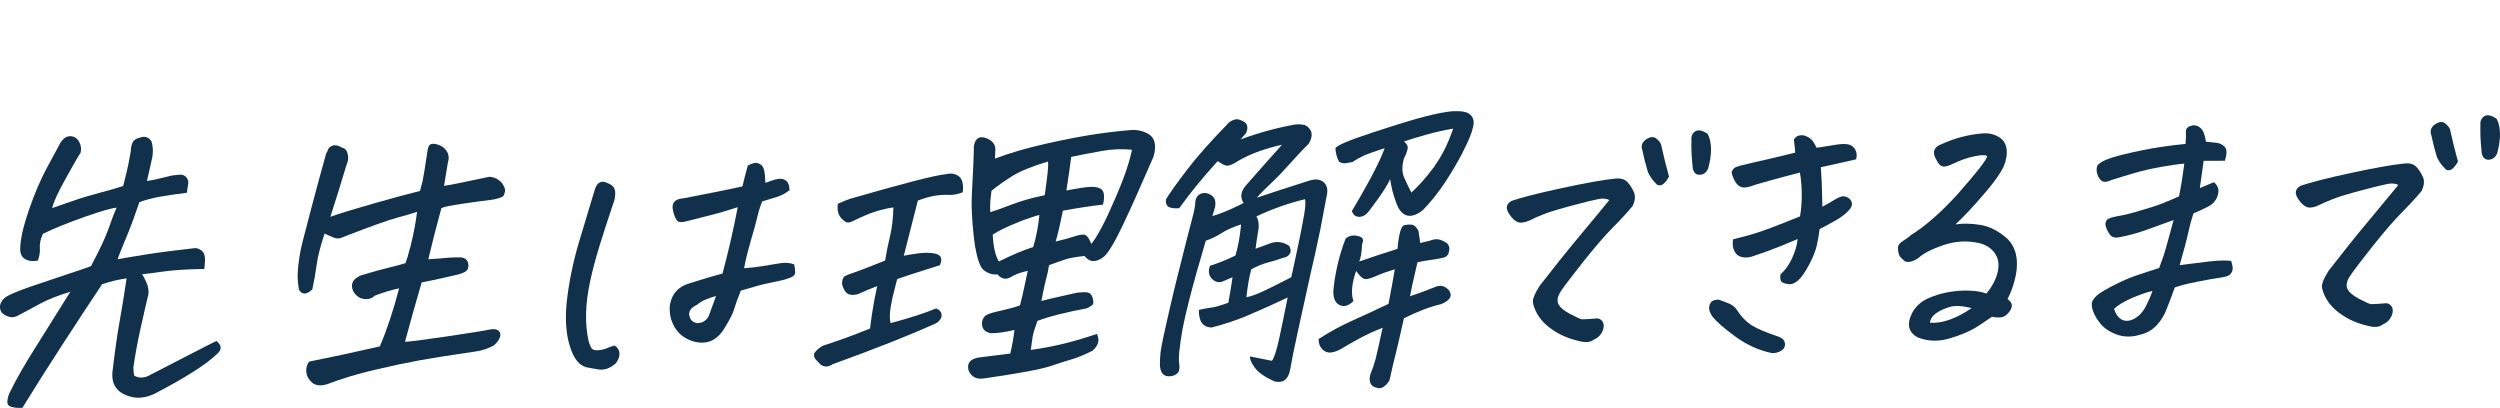
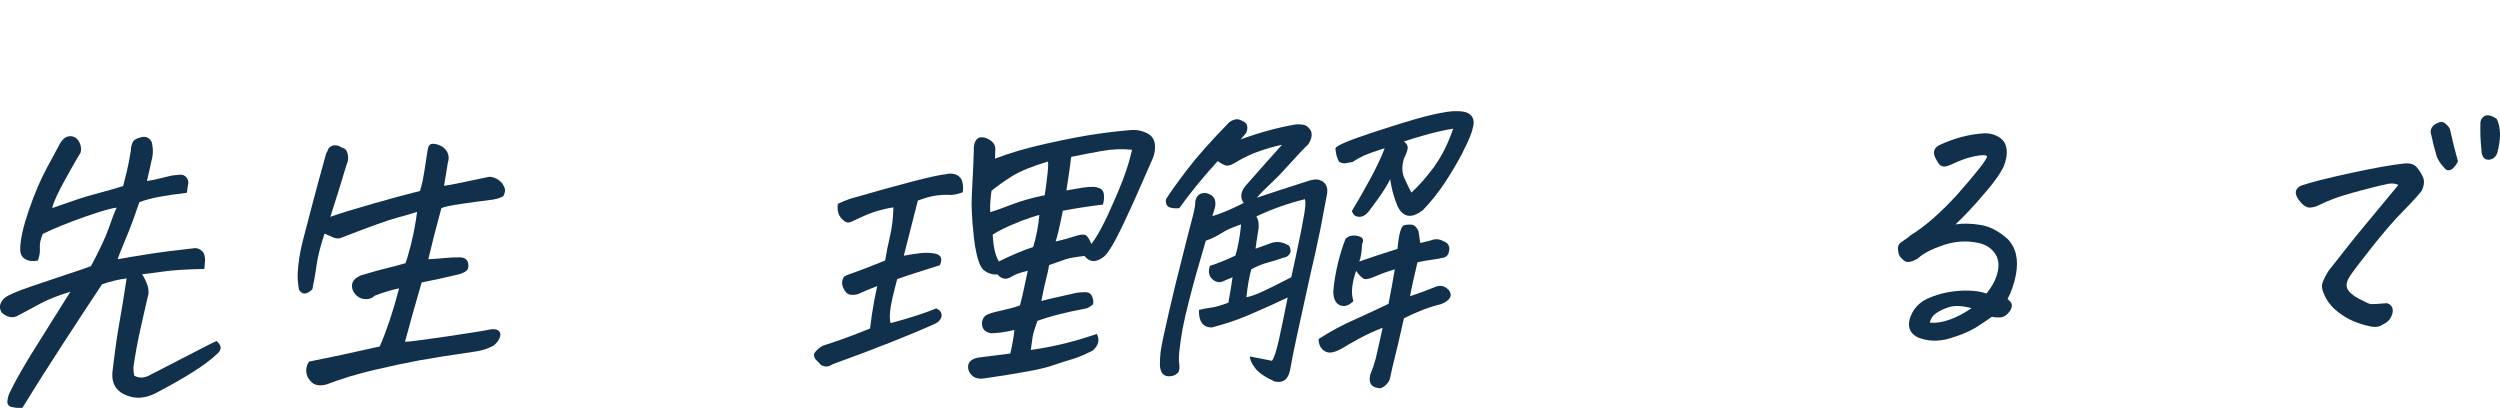
<svg xmlns="http://www.w3.org/2000/svg" id="_レイヤー_2" data-name="レイヤー 2" viewBox="0 0 306.48 50">
  <defs>
    <style>
      .cls-1 {
        fill: #10304b;
      }

      .cls-2 {
        fill: none;
      }
    </style>
  </defs>
  <g id="_レイヤー_1-2" data-name="レイヤー 1">
    <g>
      <path class="cls-1" d="M25.05,32.97c-2.19,.04-3.9,.15-5.13,.33-1.24,.18-2.06,.28-2.49,.32,.17,.25,.34,.6,.53,1.03,.19,.43,.27,.88,.25,1.34-.34,1.44-.68,2.91-1.01,4.42-.34,1.5-.62,3.05-.85,4.65,.01,.41,.05,.74,.11,1,.64,.35,1.33,.29,2.05-.15,2.38-1.22,4.25-2.19,5.61-2.89,1.36-.7,2.17-1.11,2.42-1.22,.66,.55,.68,1.09,.05,1.61-.68,.65-1.65,1.38-2.93,2.19-1.27,.81-2.83,1.69-4.67,2.65-1.16,.56-2.25,.66-3.28,.29-1.53-.51-2.15-1.61-1.88-3.31,.27-2.29,.54-4.2,.82-5.74,.28-1.54,.57-3.33,.87-5.36-.95,.12-1.95,.36-3,.71-1.44,2.16-3.04,4.59-4.81,7.32-1.77,2.72-3.43,5.34-4.98,7.86-.47,0-.9-.03-1.3-.13-.4-.1-.57-.35-.52-.78,.05-.42,.17-.8,.36-1.14,.7-1.45,1.75-3.27,3.13-5.46,1.38-2.19,2.79-4.44,4.23-6.75-1.53,.47-2.78,.96-3.75,1.49-.97,.53-1.91,1.04-2.82,1.51-.45,.21-.95,.16-1.49-.16l-.35-.26c-.39-.61-.28-1.21,.33-1.81,.42-.34,1.48-.8,3.19-1.39,1.7-.58,3.24-1.1,4.61-1.55,1.37-.45,2.31-.77,2.8-.96,1.08-2.02,1.8-3.56,2.17-4.63,.37-1.07,.69-1.92,.98-2.54-.58,.04-1.87,.41-3.88,1.11-2.01,.71-3.73,1.4-5.17,2.1-.17,.39-.27,.72-.32,.99s-.06,.59-.04,.96c.02,.37-.07,.82-.25,1.33-.64,.12-1.17,.05-1.58-.2-.41-.25-.61-.69-.58-1.33,.03-1.13,.38-2.69,1.07-4.69,.69-2,1.43-3.74,2.23-5.21,.8-1.48,1.29-2.38,1.47-2.72,.12-.28,.32-.56,.6-.82,.21-.18,.46-.28,.75-.28,.1,0,.21,0,.31,.03,.37,.1,.66,.35,.85,.77,.19,.42,.23,.84,.11,1.25-.24,.34-.84,1.38-1.81,3.13-.97,1.75-1.53,2.96-1.66,3.63,.63-.22,1.48-.51,2.54-.88,1.06-.37,2.17-.7,3.34-1.01,1.17-.3,2.1-.58,2.82-.82,.14-.51,.28-1.11,.45-1.8,.16-.68,.33-1.52,.49-2.53,0-.31,.06-.62,.19-.95,.13-.32,.44-.54,.92-.65,.63-.22,1.11-.05,1.44,.51,.16,.61,.19,1.21,.1,1.8-.23,1.08-.46,2.08-.68,3.01,.42-.06,.9-.15,1.43-.28,.53-.12,1.09-.26,1.68-.4,.26-.03,.57-.06,.91-.09,.34-.03,.62,.08,.82,.33,.21,.25,.28,.53,.22,.82-.06,.3-.11,.65-.15,1.06-1.46,.18-2.61,.35-3.45,.51-.84,.16-1.64,.37-2.38,.64l-.79,2.24c-.32,.88-.68,1.77-1.06,2.67-.21,.49-.38,.92-.52,1.28-.13,.31-.22,.58-.29,.81,.78-.14,1.95-.34,3.52-.59,1.57-.25,3.49-.5,5.77-.75,.27-.06,.54,0,.81,.16,.27,.16,.45,.37,.52,.62s.1,.52,.08,.81c-.02,.28-.04,.59-.07,.92Z" />
      <path class="cls-1" d="M51.12,25.97c-.63,.22-1.47,.46-2.51,.74-1.04,.28-3.23,1.06-6.55,2.35-.4,.21-.81,.23-1.23,.04-.42-.18-.77-.34-1.04-.46-.51,1.52-.83,2.8-.97,3.82-.14,1.03-.32,2.03-.53,3.01-.71,.68-1.25,.69-1.64,.03-.12-.69-.17-1.32-.16-1.88,.06-1.33,.27-2.68,.62-4.05,.35-1.36,.76-2.94,1.23-4.71,.47-1.78,1.02-3.79,1.64-6.03,.1-.16,.19-.34,.26-.54s.29-.36,.64-.47h.27c.23,0,.47,.08,.7,.25,.35,.07,.58,.25,.69,.54,.11,.29,.15,.57,.14,.84-.02,.27-.09,.53-.21,.79-.63,2.11-1.29,4.23-1.97,6.34,1.13-.41,2.91-.95,5.33-1.64,2.42-.69,4.31-1.2,5.66-1.53l.31-1.16c.07-.26,.28-1.56,.63-3.89,.07-.44,.24-.68,.51-.72s.6,.02,1,.19c.4,.17,.7,.45,.9,.83,.2,.38,.22,.82,.06,1.31l-.46,2.81c.34-.03,1.11-.18,2.31-.43,1.19-.25,2.28-.48,3.24-.68,.64,.04,1.18,.32,1.61,.85,.14,.23,.25,.44,.3,.65,.06,.2-.01,.5-.2,.89-.34,.19-.77,.32-1.27,.41-1.22,.15-2.5,.32-3.84,.52-1.34,.19-2.17,.37-2.48,.53-.29,1.11-.59,2.24-.9,3.4-.23,.93-.46,1.88-.7,2.86,.76-.04,1.47-.09,2.13-.16,.66-.06,1.27-.09,1.84-.07,.66,.06,.98,.44,.94,1.13-.02,.31-.18,.54-.48,.68-.3,.15-.57,.25-.81,.3-1.54,.36-3.02,.69-4.44,.97-.83,2.86-1.51,5.28-2.04,7.27,.49,0,2.19-.23,5.09-.65,2.9-.43,4.66-.71,5.28-.85,.48-.09,.83-.05,1.05,.1s.31,.38,.26,.69c-.09,.41-.36,.8-.81,1.17-.68,.37-1.42,.62-2.22,.73-3.06,.44-5.36,.81-6.91,1.09-1.55,.29-3.38,.67-5.46,1.16-2.09,.49-4.05,1.08-5.88,1.78-.79,.22-1.39,.14-1.81-.23-.42-.38-.65-.81-.69-1.29-.04-.49,.08-.91,.34-1.27,2.58-.51,5.46-1.13,8.67-1.86,.87-2.02,1.66-4.39,2.37-7.12-.86,.17-1.86,.47-2.99,.9-.28,.29-.64,.43-1.08,.42-.44,0-.81-.14-1.1-.4-.29-.26-.48-.55-.56-.85-.14-.56,.02-1.01,.49-1.35,.15-.1,.33-.21,.56-.32h.04c1.45-.44,2.56-.75,3.34-.93,.78-.18,1.47-.37,2.08-.56,.17-.44,.35-1.02,.52-1.74,.09-.26,.17-.54,.22-.85,.28-1.11,.51-2.34,.68-3.7Z" />
-       <path class="cls-1" d="M75.31,42.34c.38,.22,.59,.53,.63,.93,.04,.4-.11,.81-.44,1.26-.67,.6-1.36,.86-2.07,.77l-1.36-.24c-1.01-.16-1.76-1.07-2.24-2.72-.49-1.6-.58-3.59-.28-5.95,.31-2.36,.82-4.72,1.54-7.08,.72-2.36,1.34-4.41,1.86-6.17,.14-.36,.29-.59,.46-.7,.17-.11,.34-.16,.51-.16,.17,0,.46,.1,.87,.31,.41,.21,.62,.55,.63,1.03,.01,.47-.07,.92-.24,1.33-.6,1.78-1.15,3.46-1.64,5.05-.49,1.59-.89,3.07-1.19,4.46-.3,1.39-.47,2.7-.5,3.93-.03,1.23,.07,2.34,.29,3.34,.08,.33,.18,.62,.32,.88,.14,.25,.42,.36,.84,.33,.42-.03,.78-.12,1.09-.25,.31-.13,.61-.24,.91-.32Zm13.27-8.83c.72-2.68,1.34-5.38,1.86-8.11-.93,.3-1.64,.52-2.13,.66-.49,.14-1.84,.48-4.06,1.04-.36,.11-.67,.15-.93,.11-.27-.03-.49-.32-.67-.87-.18-.55-.24-.95-.17-1.21,.07-.26,.2-.45,.41-.58,.2-.13,.53-.21,.97-.25,1.34-.26,2.61-.5,3.82-.75,1.21-.24,2.32-.47,3.34-.7,.17-.75,.39-1.6,.65-2.55,.37-.21,.7-.32,.99-.33,.13,0,.24,.02,.34,.07,.34,.12,.56,.37,.66,.76s.15,.92,.17,1.61c.19-.06,.45-.14,.76-.26,.32-.12,.63-.2,.95-.23,.32-.03,.6,.05,.85,.25,.25,.2,.39,.58,.4,1.15-.51,.39-1.02,.67-1.54,.82-.52,.15-1.12,.34-1.8,.55-.2,.44-.4,1.05-.59,1.84-.19,.79-.46,1.78-.82,2.99-.35,1.21-.63,2.33-.82,3.36,.71-.04,1.48-.13,2.32-.27,.84-.14,1.57-.26,2.18-.35,.61-.09,1.16-.03,1.65,.16,.08,.43,.12,.77,.11,1.02-.01,.24-.19,.43-.52,.57-.33,.14-.73,.26-1.19,.37-.46,.11-.99,.22-1.59,.34-.6,.11-1.72,.42-3.36,.91-.39,.96-.66,1.7-.81,2.23-.15,.53-.53,1.29-1.13,2.27-.94,1.61-2.22,2.18-3.86,1.73-1.04-.31-1.81-.89-2.31-1.74-.5-.85-.69-1.77-.58-2.78,.25-1.36,1.06-2.24,2.45-2.62,1.42-.46,2.76-.86,4.01-1.19Zm-.8,2.78c-.33,.08-.72,.21-1.17,.39-.46,.18-.85,.41-1.18,.7-.68,.32-.99,.72-.94,1.21,.09,.59,.41,.93,.96,1.02,.59,.01,1.07-.25,1.41-.8,.28-.75,.58-1.59,.92-2.52Z" />
      <path class="cls-1" d="M109.54,25.43c-.53,.06-1.13,.19-1.81,.38-.68,.19-1.46,.49-2.33,.89l-1.01,.48c-.34,.16-.66,.12-.95-.14-.62-.47-.86-1.16-.72-2.06,.48-.21,.96-.42,1.46-.6,3.24-.93,5.85-1.66,7.83-2.17,1.98-.51,3.32-.8,4.04-.87,.46-.11,.87-.07,1.25,.11,.37,.19,.6,.48,.69,.89,.09,.41,.1,.82,.03,1.23-.47,.19-.95,.3-1.42,.33-.59-.04-1.2-.02-1.84,.07-.64,.09-1.39,.3-2.24,.62l-1.72,6.76c.54-.11,1.16-.21,1.86-.3s1.37-.08,2,.04c.7,.17,.9,.61,.6,1.33v.08c-1.13,.35-2.08,.65-2.84,.9-.79,.25-1.6,.52-2.43,.81-.12,.44-.23,.85-.32,1.24-.2,.75-.35,1.44-.46,2.08-.16,.95-.16,1.64-.03,2.08,2.3-.61,4.17-1.21,5.59-1.8,.39,.17,.6,.39,.65,.66,.05,.27-.01,.51-.18,.73-.17,.22-.37,.39-.62,.49-3.08,1.39-7.27,3.05-12.57,4.97-.47,.34-.94,.36-1.41,.07-.22-.23-.43-.44-.62-.64-.19-.2-.26-.46-.21-.76,.27-.39,.62-.7,1.05-.94,1.51-.49,2.68-.9,3.51-1.22,.83-.32,1.59-.62,2.29-.89,.12-1.08,.3-2.25,.53-3.51,.11-.54,.23-1.11,.35-1.7-1.03,.4-1.71,.69-2.05,.85-.29,.16-.63,.24-1.03,.23-.4,0-.7-.18-.91-.54-.27-.43-.37-.81-.3-1.13,.06-.32,.17-.53,.31-.62,.14-.09,.55-.25,1.23-.48,.67-.23,1.91-.71,3.72-1.44,.17-1.03,.37-2.03,.6-2.99,.24-.97,.37-2.14,.42-3.53Zm16.82,17.47c2.39-.33,4.75-.87,7.08-1.63l1.03-.33c.37,.74,.2,1.42-.53,2.05-1.02,.51-1.84,.85-2.46,1.03-.63,.18-1.52,.46-2.69,.86-1.17,.39-3.9,.9-8.21,1.52-.88,.12-1.49-.2-1.83-.96-.25-.87,.14-1.4,1.16-1.6,.5-.06,1.82-.23,3.94-.5,.25-1.03,.42-1.99,.51-2.89-1.19,.28-2.16,.41-2.91,.4-.78-.16-1.13-.62-1.06-1.36,.06-.39,.22-.66,.49-.84,.26-.17,.85-.36,1.76-.55,.91-.2,1.72-.42,2.4-.66,.21-.82,.38-1.51,.49-2.07,.12-.55,.27-1.28,.47-2.18-.92,.22-1.57,.46-1.96,.71-.39,.25-.74,.33-1.05,.23-.31-.1-.54-.26-.68-.49-.66,.06-1.25-.13-1.77-.58-.41-.38-.74-1.34-1.01-2.9-.05-.33-.1-.68-.14-1.04-.24-2.17-.33-3.93-.25-5.26,.07-1.33,.13-2.53,.18-3.6,.04-1.06,.07-1.84,.07-2.33,.16-.98,.67-1.31,1.52-.99,.73,.29,1.1,.73,1.11,1.32-.02,.44-.03,.83-.04,1.19,1.72-.67,3.83-1.29,6.33-1.85,2.51-.56,4.61-.96,6.31-1.2,1.7-.24,3.11-.39,4.24-.47,.65-.01,1.26,.13,1.82,.43,.56,.3,.87,.78,.91,1.44v.46c-.03,.49-.15,.96-.39,1.43-1.34,3.1-2.51,5.72-3.52,7.85s-1.79,3.44-2.33,3.91c-.96,.76-1.76,.74-2.4-.07-1.11,.12-1.88,.26-2.32,.41-.44,.15-1.11,.39-2.02,.71-.1,.62-.21,1.15-.34,1.6-.13,.45-.33,1.38-.61,2.8,.73-.19,1.45-.37,2.17-.52,.71-.15,1.42-.32,2.12-.48,.35-.06,.71-.08,1.1-.08,.39,0,.66,.15,.8,.45,.15,.29,.21,.62,.17,.98-.05,.13-.31,.31-.79,.55-1.26,.23-2.4,.48-3.43,.74-1.03,.26-1.9,.53-2.62,.8-.32,.88-.52,1.53-.59,1.97-.07,.44-.14,.96-.22,1.58Zm2.12-23.1c-1.94,.58-3.39,1.17-4.36,1.77-.97,.61-1.83,1.21-2.57,1.82-.15,1.08-.2,1.95-.15,2.62,.49-.14,1.34-.44,2.56-.91,1.22-.47,2.59-.86,4.12-1.17,.17-1.23,.3-2.18,.36-2.83s.08-1.08,.03-1.29Zm-6.04,12.26c1.72-.85,3.13-1.44,4.22-1.77,.38-1.24,.63-2.55,.76-3.94-.46,.11-1.2,.36-2.22,.73l-.46,.2c-1.25,.48-2.26,.98-3.04,1.48,.07,1.49,.32,2.58,.75,3.29Zm11.14-9.13c.37-.06,.75-.02,1.13,.11,.38,.13,.59,.41,.62,.83,.03,.42,0,.83-.12,1.21-1.54,.18-3.17,.43-4.91,.75-.39,1.93-.69,3.19-.89,3.78,.94-.22,1.75-.44,2.4-.66,.66-.22,1.1-.25,1.32-.1,.22,.15,.44,.5,.66,1.06,.79-1.01,1.73-2.79,2.81-5.32,.78-1.76,1.37-3.29,1.76-4.61,.17-.59,.31-1.13,.42-1.62-1.2-.13-2.44-.08-3.72,.15-1.28,.23-2.53,.47-3.74,.72-.12,1.05-.32,2.43-.59,4.12,.53-.09,1.03-.17,1.48-.26,.19-.03,.36-.06,.52-.09,.29-.03,.57-.06,.83-.09Z" />
      <path class="cls-1" d="M153.25,43.7c1.18,.23,2.08,.41,2.68,.53,.27-.36,.54-1.2,.84-2.51,.29-1.31,.65-3.06,1.09-5.25-.45,.21-1.08,.51-1.9,.88-.81,.37-1.86,.83-3.12,1.37-1.27,.54-2.7,1.01-4.3,1.43-1.08-.03-1.6-.75-1.56-2.16,.57-.14,1.07-.23,1.51-.28,.44-.05,1.14-.25,2.1-.6,.27-1.52,.44-2.56,.51-3.12l-.58,.24-.46,.2c-.51,.27-.99,.2-1.43-.2-.44-.4-.54-.95-.3-1.65,.98-.3,2.03-.72,3.12-1.25,.33-1.06,.56-2.33,.7-3.82-1.01,.33-1.81,.68-2.39,1.06-.58,.38-1.23,.7-1.94,.94-.86,2.89-1.54,5.32-2.04,7.3-.35,1.37-.62,2.52-.8,3.47-.39,2.24-.53,3.66-.42,4.27,.04,.2,.05,.47,0,.79-.04,.32-.29,.56-.76,.73-.86,.2-1.38-.09-1.54-.85-.09-.25-.08-.92,.01-2,.1-.8,.46-2.51,1.07-5.13,.23-.93,.48-1.98,.75-3.17,1.12-4.48,1.81-7.2,2.07-8.15,.26-.95,.39-1.66,.38-2.12,.14-.69,.57-1.02,1.29-.99,.95,.21,1.32,.79,1.12,1.75-.12,.44-.23,.8-.33,1.08,.68-.19,1.43-.48,2.26-.85,.83-.37,1.35-.63,1.58-.76-.48-.71-.36-1.45,.36-2.24,1.4-1.59,2.84-3.22,4.34-4.89-.32,.06-.83,.18-1.52,.38s-1.41,.44-2.15,.75c-.74,.31-1.47,.69-2.19,1.14-.49,.29-.9,.36-1.22,.2-.32-.16-.59-.31-.8-.47-1.83,2.01-3.4,3.93-4.72,5.78-.68,.04-1.14-.04-1.37-.22-.23-.19-.31-.49-.24-.9,.52-.83,1.37-2.02,2.55-3.57,1.17-1.55,2.91-3.51,5.22-5.88,.49-.32,.9-.41,1.22-.29,.52,.17,.83,.39,.92,.66,.1,.27,.07,.59-.1,.98l-.67,.78c2.29-.84,4.5-1.44,6.64-1.82,.48-.06,.91-.03,1.31,.09,.87,.52,1,1.29,.37,2.3-.58,.55-1.32,1.33-2.21,2.33-.89,1-1.7,1.85-2.44,2.53-.73,.68-1.29,1.25-1.68,1.72,1.51-.52,3.51-1.17,6-1.96,.36-.13,.71-.23,1.06-.27,.34-.05,.68,.03,1.01,.23,.51,.37,.68,.95,.5,1.72-.26,1.41-.52,2.8-.79,4.17-.38,1.85-.78,3.67-1.2,5.44-.69,3.14-1.24,5.64-1.65,7.51-.41,1.87-.69,3.3-.86,4.3-.24,1.16-.87,1.62-1.9,1.38-1.16-.52-1.96-1.07-2.4-1.66-.44-.59-.64-1.06-.61-1.39Zm4.97-12.82c-.15,.41-.44,.65-.89,.71-.58,.22-1.21,.41-1.89,.59-.68,.18-1.36,.46-2.04,.83-.25,.88-.45,2.02-.6,3.43,.54-.11,1.13-.32,1.79-.61,.66-.29,1.89-.91,3.71-1.84,.39-1.75,.71-3.24,.96-4.48,.22-1.03,.38-1.86,.49-2.51,.28-1.39,.35-2.25,.22-2.58-2.05,.5-4.04,1.21-5.95,2.11,.23,.35,.32,.83,.28,1.42-.21,1.31-.34,2.16-.38,2.54,.5-.19,1.13-.42,1.9-.69,.74-.25,1.46-.14,2.17,.3,.16,.15,.23,.41,.23,.76Zm8.76-.98c-.04,1.03-.16,1.75-.35,2.16,1.46-.51,3.02-1.03,4.69-1.55,.17-1.85,.44-2.81,.82-2.9,.35-.08,.67-.1,.96-.06,.29,.05,.56,.3,.79,.75l.22,1.49,1.21-.29c.58-.24,1.11-.23,1.59,.05,.61,.22,.86,.62,.74,1.22-.07,.44-.28,.7-.64,.8-.35,.1-.82,.18-1.38,.26-.57,.07-1.19,.18-1.86,.32-.52,2.21-.82,3.6-.91,4.17,.99-.33,2.05-.72,3.19-1.18,.58-.22,1.1-.07,1.57,.43,.49,.68,.17,1.25-.94,1.71-1.4,.33-2.93,.91-4.57,1.74-.57,2.55-.94,4.12-1.1,4.73s-.36,1.45-.59,2.53c-.03,.31-.21,.62-.54,.93-.34,.31-.64,.44-.92,.36-.87-.11-1.19-.64-.99-1.6,.31-.77,.53-1.43,.67-1.97,.14-.54,.42-1.81,.86-3.82-1.03,.4-2,.85-2.9,1.34-.91,.49-1.61,.9-2.11,1.21-.51,.29-.97,.45-1.36,.49-.39,.03-.74-.11-1.04-.42-.3-.31-.45-.73-.44-1.24,1.39-.9,2.78-1.65,4.17-2.27,1.38-.62,2.85-1.3,4.4-2.04,.32-1.62,.57-3.03,.77-4.24-.9,.27-1.67,.55-2.3,.83-.63,.28-1.08,.41-1.36,.37s-.64-.37-1.08-1c-.54,1.55-.65,2.78-.33,3.7-.65,.65-1.28,.78-1.89,.38-.44-.35-.62-.95-.56-1.8,.22-2.13,.71-4.2,1.48-6.22,.4-.37,.9-.48,1.51-.34s.79,.46,.53,.95Zm-1.26-4.01c.67-1.11,1.42-2.42,2.24-3.92,.81-1.5,1.41-2.77,1.79-3.8-1.15,.36-1.97,.65-2.48,.87-.5,.23-.99,.5-1.46,.82-.37,.06-.66,.11-.86,.15-.2,.04-.46-.01-.77-.16-.27-.43-.42-.99-.47-1.68,.16-.34,1.68-.98,4.58-1.93,2.89-.95,5.02-1.6,6.37-1.95,1.35-.35,2.49-.57,3.42-.66h.43c.47-.02,.9,.04,1.3,.16,.77,.34,1.02,.98,.74,1.91-.13,.64-.52,1.57-1.15,2.79l-.12,.27c-.6,1.14-1.3,2.32-2.09,3.54-.86,1.3-1.77,2.44-2.74,3.44-1.37,1.08-2.4,.94-3.09-.4-.26-.61-.48-1.26-.66-1.95-.11-.46-.2-.93-.28-1.42-.31,.65-.79,1.42-1.43,2.33-.34,.47-.72,.99-1.15,1.56-.37,.49-.78,.73-1.25,.72-.39-.02-.66-.21-.8-.56l-.06-.11Zm10.17-5.58c.86-1.17,1.62-2.68,2.26-4.54-1.04,.17-2.14,.42-3.29,.74-1.16,.32-2.08,.6-2.76,.84,.21,.12,.36,.31,.45,.57,.09,.25-.06,.77-.45,1.55-.24,.85-.24,1.61,.02,2.27,.12,.23,.22,.46,.32,.69,.19,.41,.39,.8,.59,1.18,.95-.89,1.81-1.85,2.57-2.89,.12-.13,.22-.26,.3-.39Z" />
-       <path class="cls-1" d="M197.29,24.52c-.34-.17-.76-.22-1.26-.13-.51,.09-1.59,.35-3.24,.79-1.65,.44-2.84,.8-3.56,1.09-.72,.28-1.26,.52-1.61,.7-.36,.19-.74,.3-1.16,.33-.39,0-.78-.22-1.17-.69-.39-.47-.58-.86-.57-1.18,.01-.32,.21-.59,.58-.8,1.26-.43,3.33-.96,6.21-1.58,2.88-.62,5.06-1.01,6.53-1.16,.66-.06,1.15,.08,1.47,.43,.32,.35,.58,.76,.79,1.23,.21,.47,.16,1.04-.16,1.71-.65,.78-1.45,1.66-2.41,2.62s-2.14,2.33-3.55,4.1c-1.4,1.77-2.33,2.98-2.77,3.63-.44,.65-.57,1.19-.38,1.62,.19,.43,.67,.85,1.45,1.26,.78,.41,1.25,.62,1.43,.65,.18,.02,.83-.02,1.96-.11,.23,.05,.41,.16,.55,.34,.14,.18,.2,.4,.18,.67-.02,.27-.12,.56-.32,.87s-.48,.55-.87,.71c-.39,.31-.93,.4-1.63,.24-.7-.15-1.36-.36-1.98-.62s-1.24-.62-1.87-1.1c-.62-.47-1.12-1.03-1.48-1.66-.34-.63-.52-1.14-.53-1.51-.02-.37,.25-1.01,.82-1.92,1.71-2.21,3.35-4.26,4.93-6.15,1.58-1.89,2.79-3.35,3.63-4.39Zm7.32-2.87c-.33,.6-.65,.94-.95,1.04-.3,.1-.55,0-.73-.27-.38-.38-.68-.82-.91-1.33-.27-.89-.5-1.8-.69-2.72-.16-.46-.04-.86,.35-1.2,.56-.4,1-.47,1.32-.22,.32,.25,.53,.49,.62,.72,.33,1.48,.66,2.81,.99,3.98Zm2.86-1.55c-.11-1.1-.14-2.07-.11-2.92-.05-.51,.13-.89,.53-1.12,.11-.05,.23-.08,.36-.08,.31,0,.68,.14,1.1,.44,.26,.48,.39,1.09,.41,1.82,.01,.73-.11,1.53-.35,2.41-.17,.41-.44,.66-.8,.75-.36,.08-.64,.01-.84-.21-.2-.23-.29-.58-.29-1.07Z" />
-       <path class="cls-1" d="M217.19,43.28c-1.56-.33-3.02-.99-4.41-1.99-1.38-1-2.34-1.84-2.88-2.52-.23-.35-.35-.67-.37-.93-.02-.27,.04-.52,.2-.75,.15-.23,.47-.35,.94-.36,.37,.12,.77,.27,1.19,.44,.43,.17,.76,.41,.99,.71,.58,.91,1.22,1.58,1.93,2.02s1.8,.89,3.28,1.38c.46,.17,.72,.45,.76,.83,.04,.38-.11,.68-.46,.89-.35,.21-.74,.31-1.18,.29Zm3.17-13.97c-1.56,.67-2.76,1.15-3.6,1.45-.84,.3-1.42,.5-1.75,.61-.47,.19-.94,.24-1.39,.16s-.78-.32-.99-.73c-.21-.41-.26-.89-.17-1.46,1.27-.31,2.39-.62,3.37-.95,.97-.33,2.59-.95,4.84-1.86,.15-.9,.22-1.81,.21-2.73,0-.92-.08-1.81-.23-2.65-.41,.11-1.09,.29-2.03,.54-.95,.25-2.13,.58-3.55,.99-.58,.24-1.05,.34-1.39,.3-.34-.04-.63-.23-.86-.56-.23-.33-.41-.75-.54-1.26,.08-.33,.26-.56,.54-.68,.28-.12,1.02-.31,2.24-.58s2.88-.66,5.02-1.19c-.03-.43-.09-.97-.17-1.61,.23-.34,.52-.51,.86-.52,.13,0,.27,0,.42,.03,.49,.17,.84,.4,1.04,.69,.2,.29,.36,.56,.47,.82,.85-.14,1.67-.27,2.44-.39,.77-.12,1.33-.1,1.67,.04,.34,.15,.57,.39,.7,.72,.13,.33,.14,.68,.03,1.04-1.57,.36-3.01,.69-4.32,.97,.05,.82,.08,1.44,.11,1.86,.02,.42,.05,1.42,.08,2.98,.51-.27,.97-.52,1.37-.78,.4-.25,.77-.42,1.09-.5,.42,0,.74,.14,.98,.44,.24,.3,.25,.64,.03,1-.37,.52-.95,1-1.74,1.46-.79,.45-1.48,.82-2.07,1.12-.08,.64-.19,1.3-.34,1.99-.15,.68-.47,1.48-.96,2.4-.49,.92-.93,1.55-1.32,1.89-.39,.34-.75,.5-1.07,.48-.32-.02-.61-.09-.86-.21-.25-.12-.33-.46-.25-.99,.57-.5,1.05-1.16,1.43-1.99,.38-.83,.6-1.6,.67-2.32Z" />
      <path class="cls-1" d="M239.76,27.51c.85-.14,1.86-.12,3.01,.06,1.15,.18,2.27,.76,3.36,1.74,1.02,1.06,1.35,2.52,1,4.4-.24,1.16-.58,2.14-1.02,2.94,.16,.13,.31,.28,.43,.45,.16,.28,.12,.61-.12,1-.37,.52-.77,.79-1.18,.81-.42,.02-.77,0-1.04-.08-.76,.53-1.43,.98-2.01,1.34-.89,.53-1.99,.98-3.3,1.35-1.31,.37-2.56,.32-3.75-.14-1.22-.62-1.44-1.66-.66-3.14,.43-.73,1.04-1.27,1.82-1.63,.79-.36,1.61-.62,2.48-.78,.87-.16,1.73-.23,2.58-.2,.85,.02,1.57,.14,2.16,.36,.74-.91,1.21-1.82,1.4-2.74,.19-.91,.04-1.68-.44-2.3-.48-.62-1.14-1.01-1.97-1.17-1.4-.31-2.83-.21-4.27,.27-1.44,.49-2.47,1.02-3.08,1.6-.38,.24-.71,.39-1.01,.44-.29,.06-.53,.02-.7-.12-.17-.14-.32-.28-.46-.43-.13-.15-.22-.36-.27-.63-.05-.27-.06-.5-.02-.69,.03-.19,.16-.37,.38-.53s.43-.3,.64-.44c.2-.13,.38-.28,.54-.43,1.73-1.06,3.62-2.71,5.67-4.95,1.15-1.3,2.03-2.35,2.65-3.13,.62-.78,.96-1.3,1.03-1.56-.1-.2-.6-.21-1.51-.03-.91,.18-1.89,.53-2.93,1.04-.23,.11-.46,.18-.7,.22-.24,.04-.46-.02-.67-.2-.2-.23-.38-.52-.56-.89s-.2-.69-.08-.96c.12-.27,.35-.47,.68-.61,1.8-.83,3.61-1.3,5.45-1.41,.65-.01,1.24,.14,1.77,.47,.53,.32,.84,.81,.93,1.46,.09,.65-.04,1.38-.37,2.18-.39,.8-1.06,1.76-2.01,2.88-.95,1.12-1.72,1.99-2.32,2.62-.6,.63-1.11,1.14-1.53,1.53Zm-3.17,12.05c.74,.06,1.55-.06,2.42-.37,.87-.31,1.77-.78,2.7-1.42-1.17-.29-2.08-.33-2.7-.14-.63,.19-1.17,.44-1.62,.74-.45,.3-.72,.7-.8,1.19Z" />
-       <path class="cls-1" d="M266.5,26.96c-1.1,.41-2.23,.81-3.37,1.22-1.14,.41-2.26,.71-3.36,.91-.54,.11-.93-.03-1.18-.42-.25-.39-.4-.72-.46-.99-.06-.27,0-.5,.16-.71,.13-.18,.57-.34,1.32-.47,.75-.13,1.44-.29,2.08-.48,.64-.19,1.35-.4,2.13-.64,.78-.23,1.88-.67,3.31-1.31,.15-.75,.27-1.41,.36-1.99,.09-.58,.19-1.25,.29-2.02-.58,.04-1.49,.16-2.73,.38-1.24,.22-2.33,.46-3.27,.74-.94,.27-1.93,.57-2.97,.9-.26,.13-.5,.2-.74,.21s-.44-.09-.61-.3c-.18-.2-.3-.46-.38-.76-.08-.31-.07-.61,.03-.92,.27-.36,.86-.69,1.77-.98,.92-.29,2.18-.59,3.79-.92,1.61-.33,3.37-.58,5.26-.77,.06-.67,.07-1.22,.04-1.65,.08-.31,.32-.51,.72-.59,.08-.03,.16-.04,.24-.04,.29,0,.57,.1,.84,.33,.32,.28,.54,.83,.66,1.68,.74,.09,1.22,.14,1.45,.16,.3,.07,.56,.2,.77,.39s.32,.44,.3,.76c-.01,.32-.08,.66-.19,1.02-.89,.02-1.76,.02-2.61,.01-.11,.82-.26,1.94-.47,3.35,.53-.21,1.1-.46,1.71-.72,.19,.12,.34,.31,.47,.57,.13,.25,.14,.59,.03,1-.11,.41-.34,.78-.7,1.09-.16,.18-.92,.57-2.29,1.16-.25,.75-.46,1.52-.63,2.32-.17,.8-.52,2.14-1.06,4.02,1.43-.18,2.68-.33,3.75-.46,1.07-.12,1.92-.14,2.56-.05,.17,.53,.23,.91,.17,1.13-.06,.22-.18,.41-.34,.56-.17,.16-.54,.27-1.13,.35-.58,.08-1.52,.24-2.81,.5-1.29,.25-2.22,.49-2.8,.71-.34,.95-.66,1.81-.96,2.55-.25,.72-.65,1.4-1.2,2.02s-1.27,1.04-2.13,1.23c-.96,.3-1.89,.29-2.8-.02-.88-.32-1.56-.77-2.04-1.36-.47-.59-.79-1.16-.95-1.71-.16-.55-.12-.96,.11-1.25,.21-.34,.63-.69,1.26-1.06,.63-.37,1.33-.74,2.11-1.1,.77-.36,1.54-.66,2.31-.91,.77-.25,1.56-.5,2.38-.78,.36-.96,.64-1.76,.82-2.42,.18-.66,.5-1.81,.95-3.46Zm-2.62,8.7c-.73,.17-1.58,.47-2.56,.89-.98,.43-1.7,.87-2.16,1.31,.19,.61,.49,1.04,.9,1.29,.41,.25,.92,.24,1.5-.03,.62-.32,1.11-.83,1.48-1.53,.36-.7,.64-1.34,.84-1.94Z" />
      <path class="cls-1" d="M294.01,22.67c-.34-.17-.76-.22-1.26-.13-.51,.09-1.59,.35-3.24,.79-1.65,.44-2.84,.8-3.56,1.09-.72,.28-1.26,.52-1.61,.7-.36,.19-.74,.3-1.16,.33-.39,0-.78-.22-1.17-.69s-.58-.86-.57-1.18c.01-.32,.21-.59,.58-.8,1.26-.43,3.33-.96,6.21-1.58,2.88-.62,5.06-1.01,6.54-1.16,.66-.06,1.15,.08,1.47,.43,.32,.35,.58,.76,.79,1.23,.21,.47,.16,1.04-.16,1.71-.65,.78-1.45,1.66-2.41,2.62-.96,.97-2.14,2.33-3.55,4.1-1.4,1.77-2.33,2.98-2.77,3.63-.44,.65-.57,1.19-.38,1.62,.19,.43,.67,.85,1.45,1.26,.78,.41,1.25,.62,1.43,.64,.18,.02,.83-.02,1.96-.11,.23,.05,.41,.16,.55,.34,.14,.18,.2,.4,.18,.67-.02,.27-.12,.56-.32,.87s-.48,.55-.87,.71c-.39,.31-.93,.4-1.63,.24-.7-.15-1.36-.36-1.98-.62s-1.24-.62-1.87-1.1c-.62-.47-1.12-1.03-1.48-1.66-.34-.63-.52-1.14-.53-1.51-.02-.37,.25-1.01,.82-1.92,1.71-2.21,3.35-4.26,4.93-6.15,1.58-1.89,2.79-3.35,3.64-4.39Zm7.32-2.87c-.33,.6-.65,.94-.95,1.04-.3,.1-.55,0-.73-.27-.38-.38-.68-.82-.91-1.33-.27-.89-.5-1.8-.69-2.72-.16-.46-.04-.86,.35-1.2,.56-.4,1-.47,1.32-.22,.32,.25,.53,.49,.62,.72,.33,1.48,.66,2.81,.99,3.98Zm2.86-1.55c-.11-1.1-.14-2.07-.11-2.92-.05-.51,.13-.89,.53-1.12,.11-.05,.23-.08,.36-.08,.31,0,.68,.14,1.1,.44,.26,.48,.39,1.09,.41,1.82,.01,.73-.11,1.53-.35,2.41-.17,.41-.44,.66-.8,.75s-.64,.01-.84-.21c-.2-.23-.29-.58-.29-1.07Z" />
-       <rect class="cls-2" x="26.33" width="50" height="50" />
    </g>
  </g>
</svg>